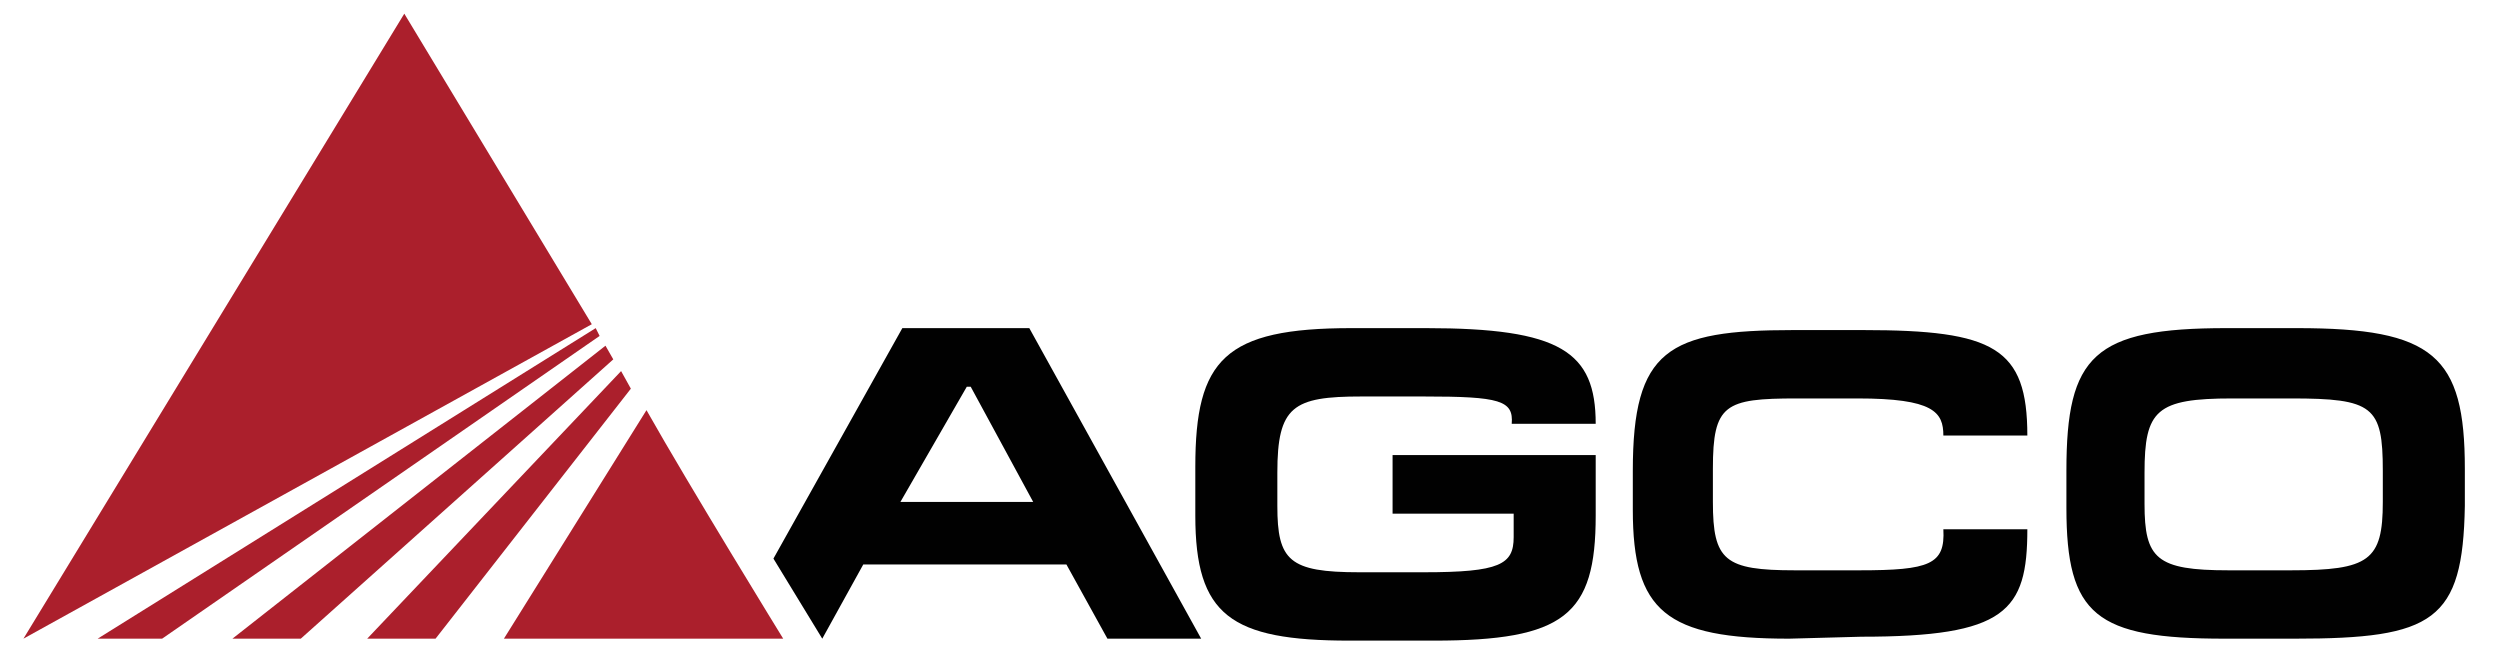
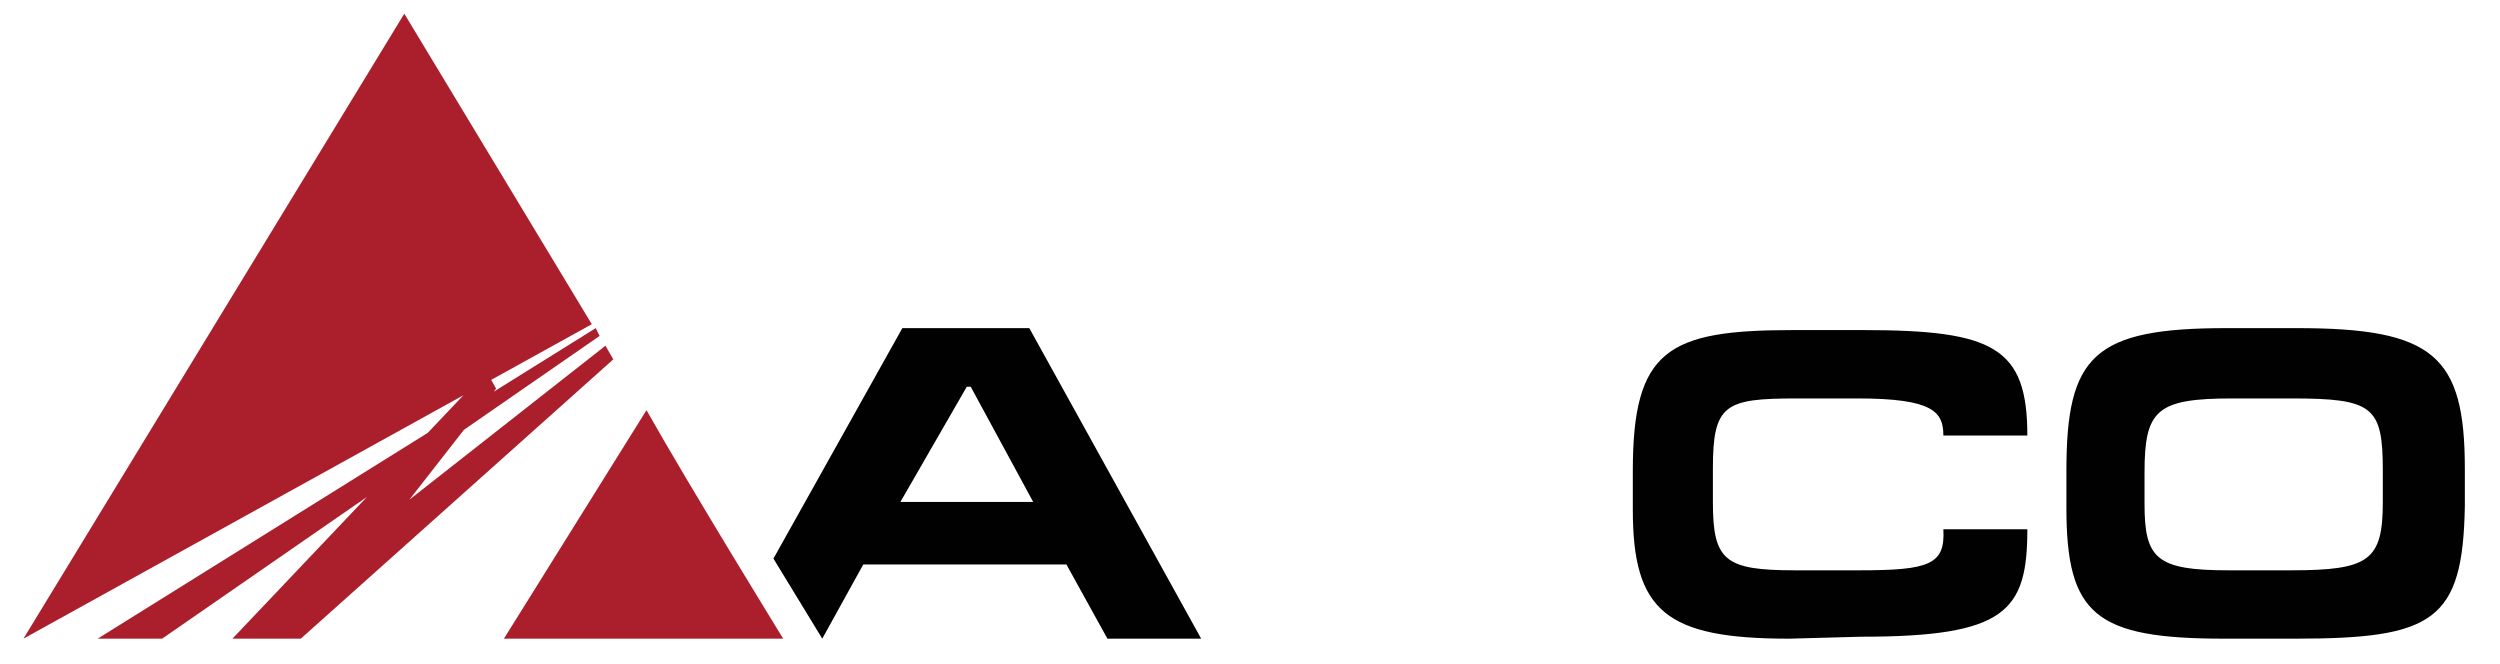
<svg xmlns="http://www.w3.org/2000/svg" version="1" viewBox="0 0 128 34" enable-background="new 0 0 128 34">
-   <path fill="#010101" d="M72.9 20.3h-3.2c-3.5 0-4.3.5-4.3 3.9v1.7c0 2.8.6 3.4 4.2 3.4h3.3c3.9 0 4.6-.4 4.6-1.8v-1.2h-6.2v-3h10.4v3.1c0 5.1-1.6 6.4-8.3 6.4h-4.3c-6.1 0-7.9-1.3-7.9-6.4v-2.5c0-5.5 1.5-7.1 8-7.1H73c6.9 0 8.7 1.2 8.7 4.9h-4.3c.1-1.2-.6-1.4-4.5-1.4" />
  <path fill="#010101" d="M91.6 32.7c-6.3 0-8-1.4-8-6.6v-2c0-6.2 1.8-7.2 8.2-7.2h3.6c6.7 0 8.4.9 8.4 5.4h-4.3c0-1.2-.5-1.9-4.4-1.9H92c-3.7 0-4.3.3-4.3 3.6v1.7c0 3 .6 3.5 4.2 3.5h3.3c3.6 0 4.4-.3 4.3-2.1h4.3c0 4.2-1.1 5.5-8.5 5.5l-3.7.1zM117.3 20.4h-3c-3.9 0-4.5.6-4.5 3.8v1.6c0 2.8.6 3.4 4.3 3.4h3.2c4 0 4.7-.5 4.7-3.5v-1.6c0-3.3-.5-3.7-4.7-3.7m.2 12.3h-3.6c-6.6 0-8.1-1.2-8.1-6.7v-1.9c0-5.9 1.4-7.3 8.2-7.3h3.6c7 0 8.6 1.4 8.6 7.2v1.9c-.1 5.9-1.6 6.8-8.7 6.8" />
  <path fill="#010101" d="M52.7 16.8h-6.5l-6.6 11.8 2.5 4.1 2.1-3.8h10.4l2.1 3.8h4.8l-8.8-15.9zm-6.6 8.9l3.4-5.9h.2l3.2 5.9h-6.8z" />
-   <path fill="#AB1F2C" d="M30.3 16.6L20.7.7l-19.5 32zM8.3 32.7l22.4-15.5-.2-.4L5 32.7zM15.4 32.7l16-14.3-.4-.7-19.1 15zM22.3 32.7l10-12.8-.5-.9-13 13.7zM40.1 32.7s-4.8-7.8-7-11.7l-7.3 11.7h14.3z" />
+   <path fill="#AB1F2C" d="M30.3 16.6L20.7.7l-19.5 32zM8.3 32.7l22.4-15.5-.2-.4L5 32.7zM15.4 32.7l16-14.3-.4-.7-19.1 15zl10-12.8-.5-.9-13 13.7zM40.1 32.7s-4.8-7.8-7-11.7l-7.3 11.7h14.3z" />
</svg>